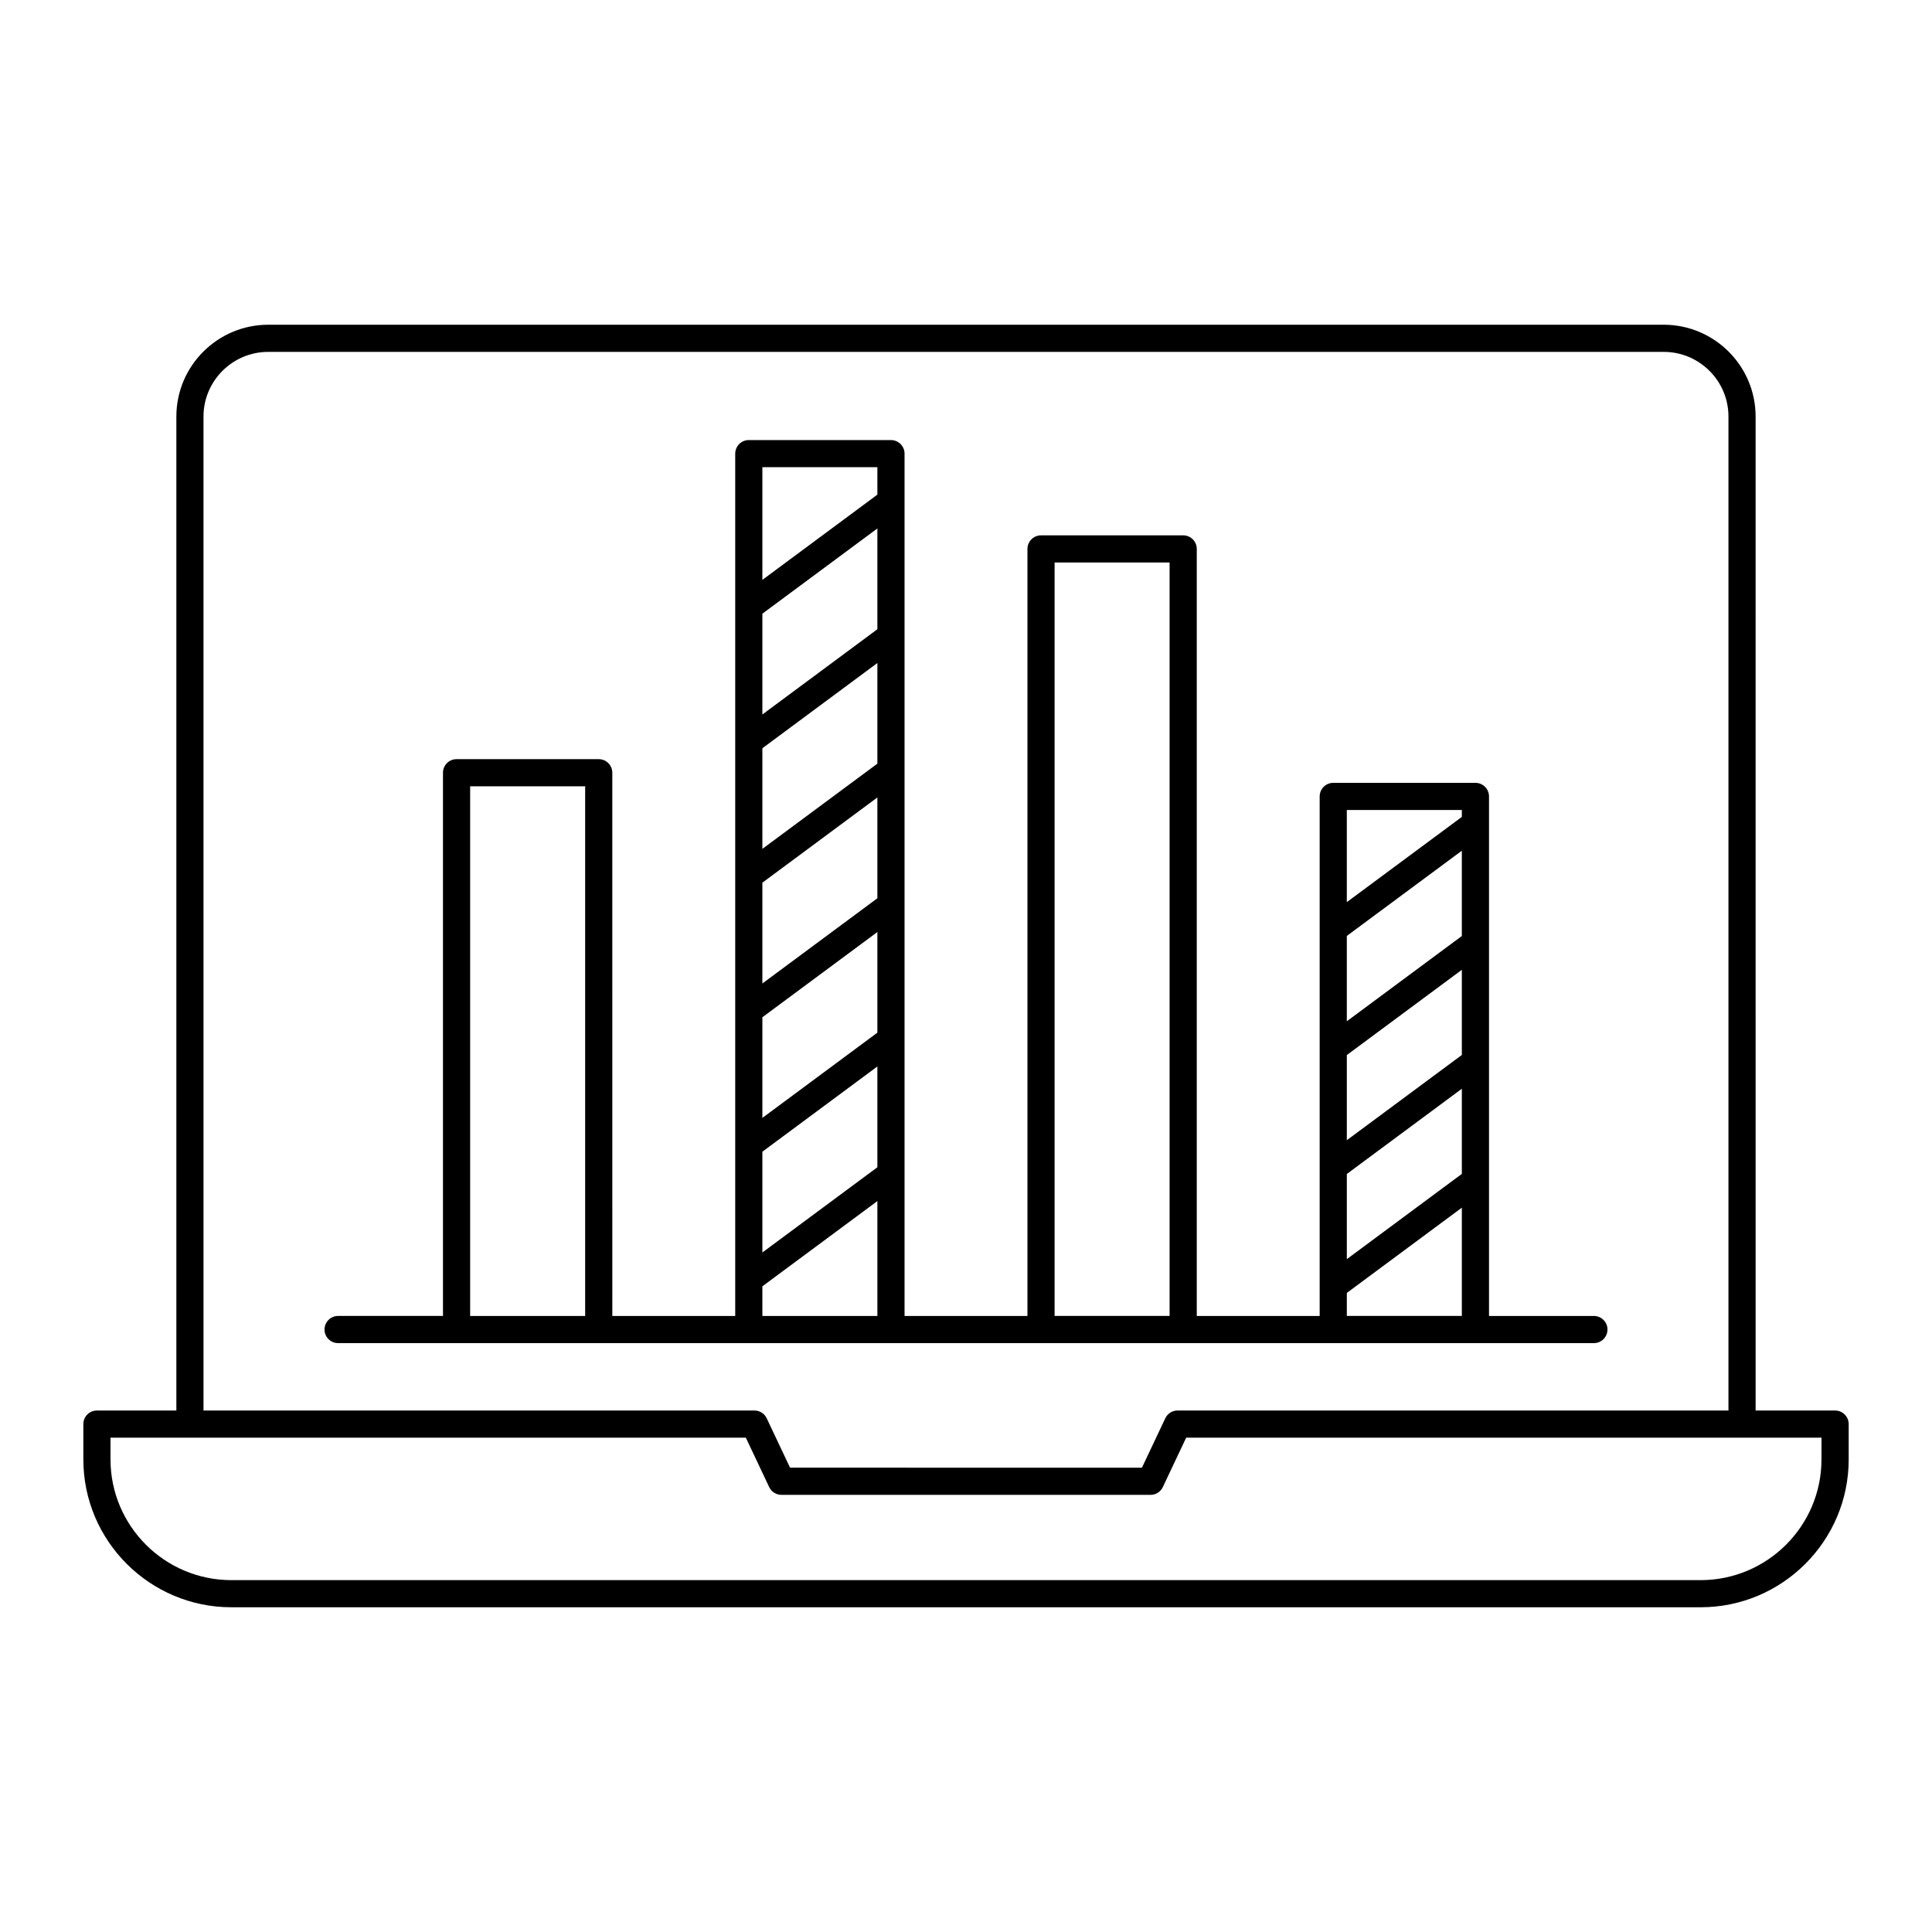
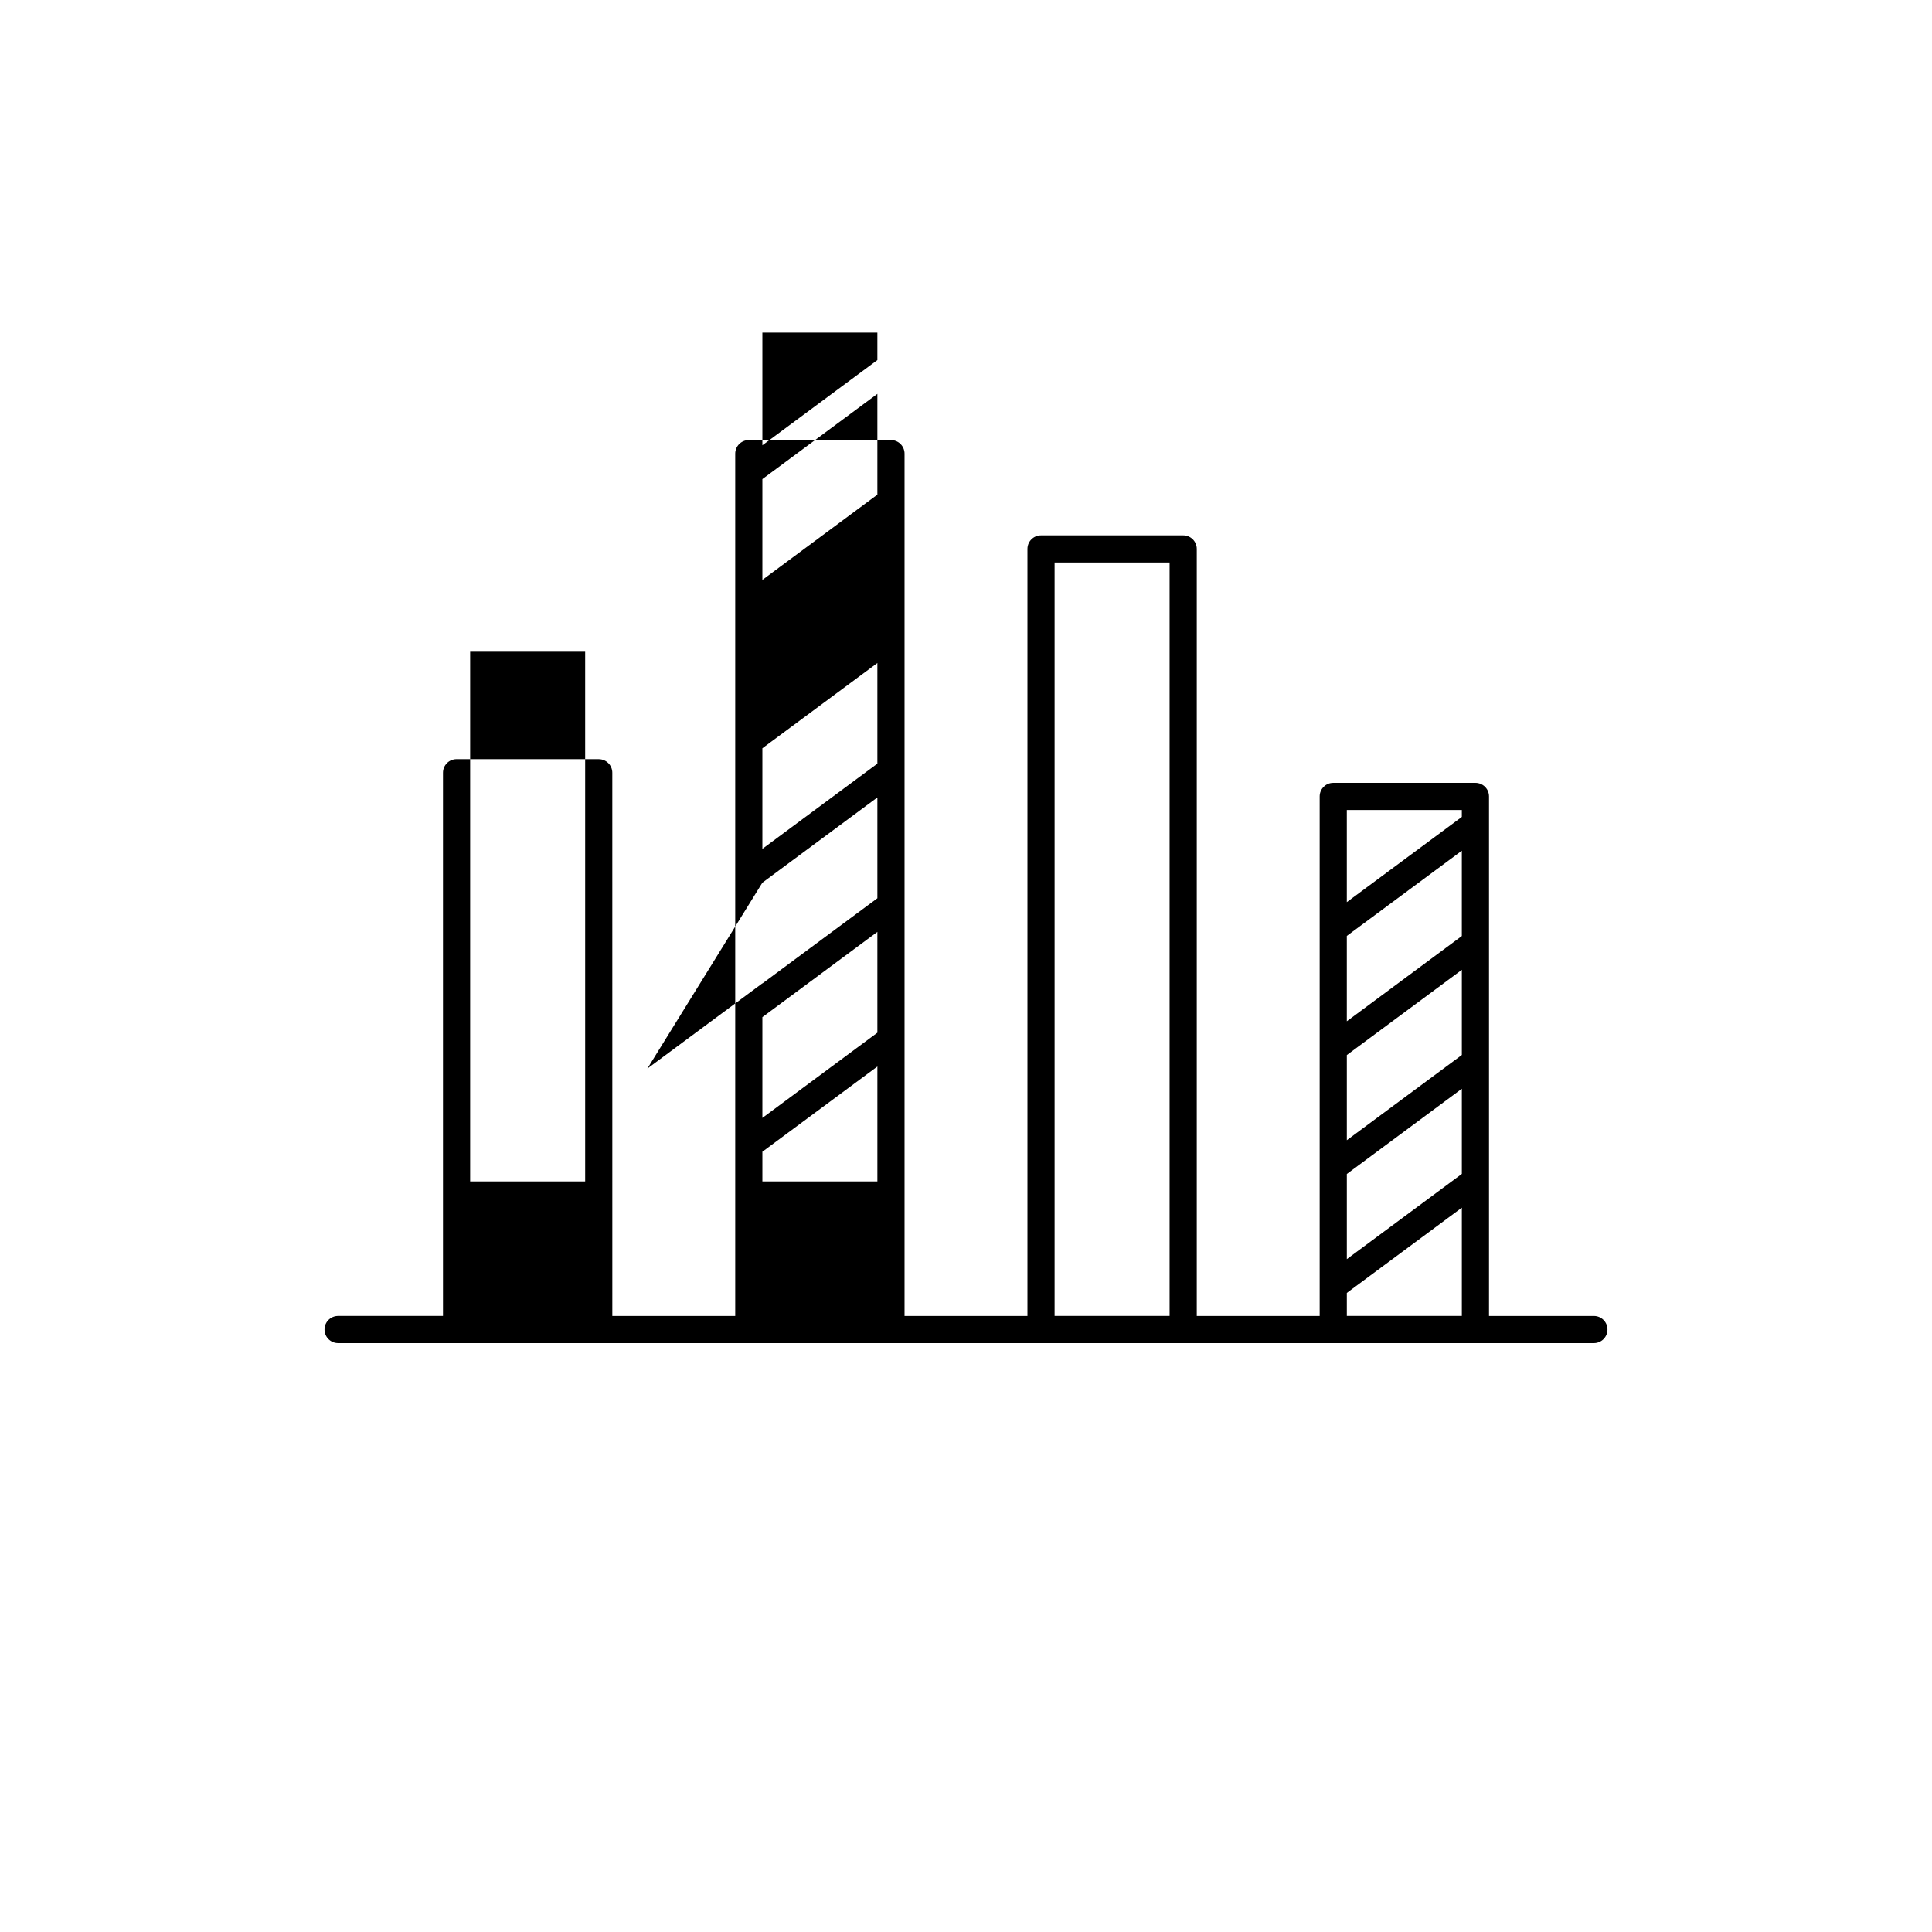
<svg xmlns="http://www.w3.org/2000/svg" fill="#000000" width="800px" height="800px" version="1.1" viewBox="144 144 512 512">
  <g>
-     <path d="m630.31 517.8h-21.051l-0.004-263.42c0-13.414-10.93-24.324-24.363-24.324h-369.79c-13.434 0-24.363 10.91-24.363 24.324v263.42h-21.051c-1.988 0-3.598 1.609-3.598 3.598v9.355c0 21.609 17.598 39.188 39.227 39.188h389.38c21.629 0 39.227-17.582 39.227-39.188v-9.355c-0.008-1.988-1.621-3.598-3.606-3.598zm-432.38-263.42c0-9.445 7.699-17.129 17.164-17.129h369.8c9.465 0 17.164 7.684 17.164 17.129v263.42h-145.99c-1.391 0-2.66 0.805-3.254 2.062l-6.188 13.09-93.254-0.004-6.188-13.09c-0.594-1.258-1.863-2.062-3.254-2.062l-146 0.004zm428.78 276.38c0 17.641-14.367 31.992-32.027 31.992h-389.37c-17.66 0-32.027-14.352-32.027-31.992v-5.758h168.37l6.188 13.09c0.594 1.258 1.863 2.062 3.254 2.062h97.809c1.391 0 2.66-0.805 3.254-2.062l6.188-13.09h168.37z" />
-     <path d="m419.88 499.94h146.52c1.988 0 3.598-1.609 3.598-3.598s-1.609-3.598-3.598-3.598h-27.797v-137.68c0-1.988-1.609-3.598-3.598-3.598h-37.68c-1.988 0-3.598 1.609-3.598 3.598v137.68h-32.57v-203.27c0-1.988-1.609-3.598-3.598-3.598h-37.676c-1.988 0-3.598 1.609-3.598 3.598v203.27h-32.57v-228.52c0-1.988-1.609-3.598-3.598-3.598h-37.676c-1.988 0-3.598 1.609-3.598 3.598v228.52h-32.57l-0.004-143.96c0-1.988-1.609-3.598-3.598-3.598l-37.676-0.004c-1.988 0-3.598 1.609-3.598 3.598v143.96h-27.797c-1.988 0-3.598 1.609-3.598 3.598 0 1.988 1.609 3.598 3.598 3.598h146.52zm81.043-76.34 30.48-22.59v22.566l-30.48 22.59zm30.477-31.547-30.48 22.59v-22.609l30.48-22.586zm-30.477 63.066 30.48-22.59v22.566l-30.48 22.59zm30.477-96.461v1.832l-30.48 22.586v-24.422zm-30.477 127.98 30.48-22.59v28.691h-30.48zm-77.445-193.57h30.477v199.67h-30.477zm-77.441 49.227 30.477-22.59v26.668l-30.477 22.586zm0 35.625 30.477-22.586v26.711l-30.477 22.586zm0 35.664 30.477-22.586v26.668l-30.477 22.59zm30.477-102.83-30.477 22.59v-26.711l30.477-22.586zm-30.477 138.46 30.477-22.59v26.711l-30.477 22.586zm30.477-181.4v7.273l-30.477 22.586v-29.863zm-107.92 224.93v-140.36h30.48v140.36zm77.445 0v-7.859l30.477-22.586v30.449z" />
+     <path d="m419.88 499.94h146.52c1.988 0 3.598-1.609 3.598-3.598s-1.609-3.598-3.598-3.598h-27.797v-137.68c0-1.988-1.609-3.598-3.598-3.598h-37.68c-1.988 0-3.598 1.609-3.598 3.598v137.68h-32.57v-203.27c0-1.988-1.609-3.598-3.598-3.598h-37.676c-1.988 0-3.598 1.609-3.598 3.598v203.27h-32.57v-228.52c0-1.988-1.609-3.598-3.598-3.598h-37.676c-1.988 0-3.598 1.609-3.598 3.598v228.52h-32.57l-0.004-143.96c0-1.988-1.609-3.598-3.598-3.598l-37.676-0.004c-1.988 0-3.598 1.609-3.598 3.598v143.96h-27.797c-1.988 0-3.598 1.609-3.598 3.598 0 1.988 1.609 3.598 3.598 3.598h146.52zm81.043-76.34 30.48-22.59v22.566l-30.48 22.59zm30.477-31.547-30.48 22.59v-22.609l30.48-22.586zm-30.477 63.066 30.48-22.59v22.566l-30.48 22.59zm30.477-96.461v1.832l-30.48 22.586v-24.422zm-30.477 127.98 30.48-22.59v28.691h-30.48zm-77.445-193.57h30.477v199.67h-30.477zm-77.441 49.227 30.477-22.59v26.668l-30.477 22.586zm0 35.625 30.477-22.586v26.711l-30.477 22.586zv26.668l-30.477 22.59zm30.477-102.83-30.477 22.59v-26.711l30.477-22.586zm-30.477 138.46 30.477-22.59v26.711l-30.477 22.586zm30.477-181.4v7.273l-30.477 22.586v-29.863zm-107.92 224.93v-140.36h30.48v140.36zm77.445 0v-7.859l30.477-22.586v30.449z" />
  </g>
</svg>